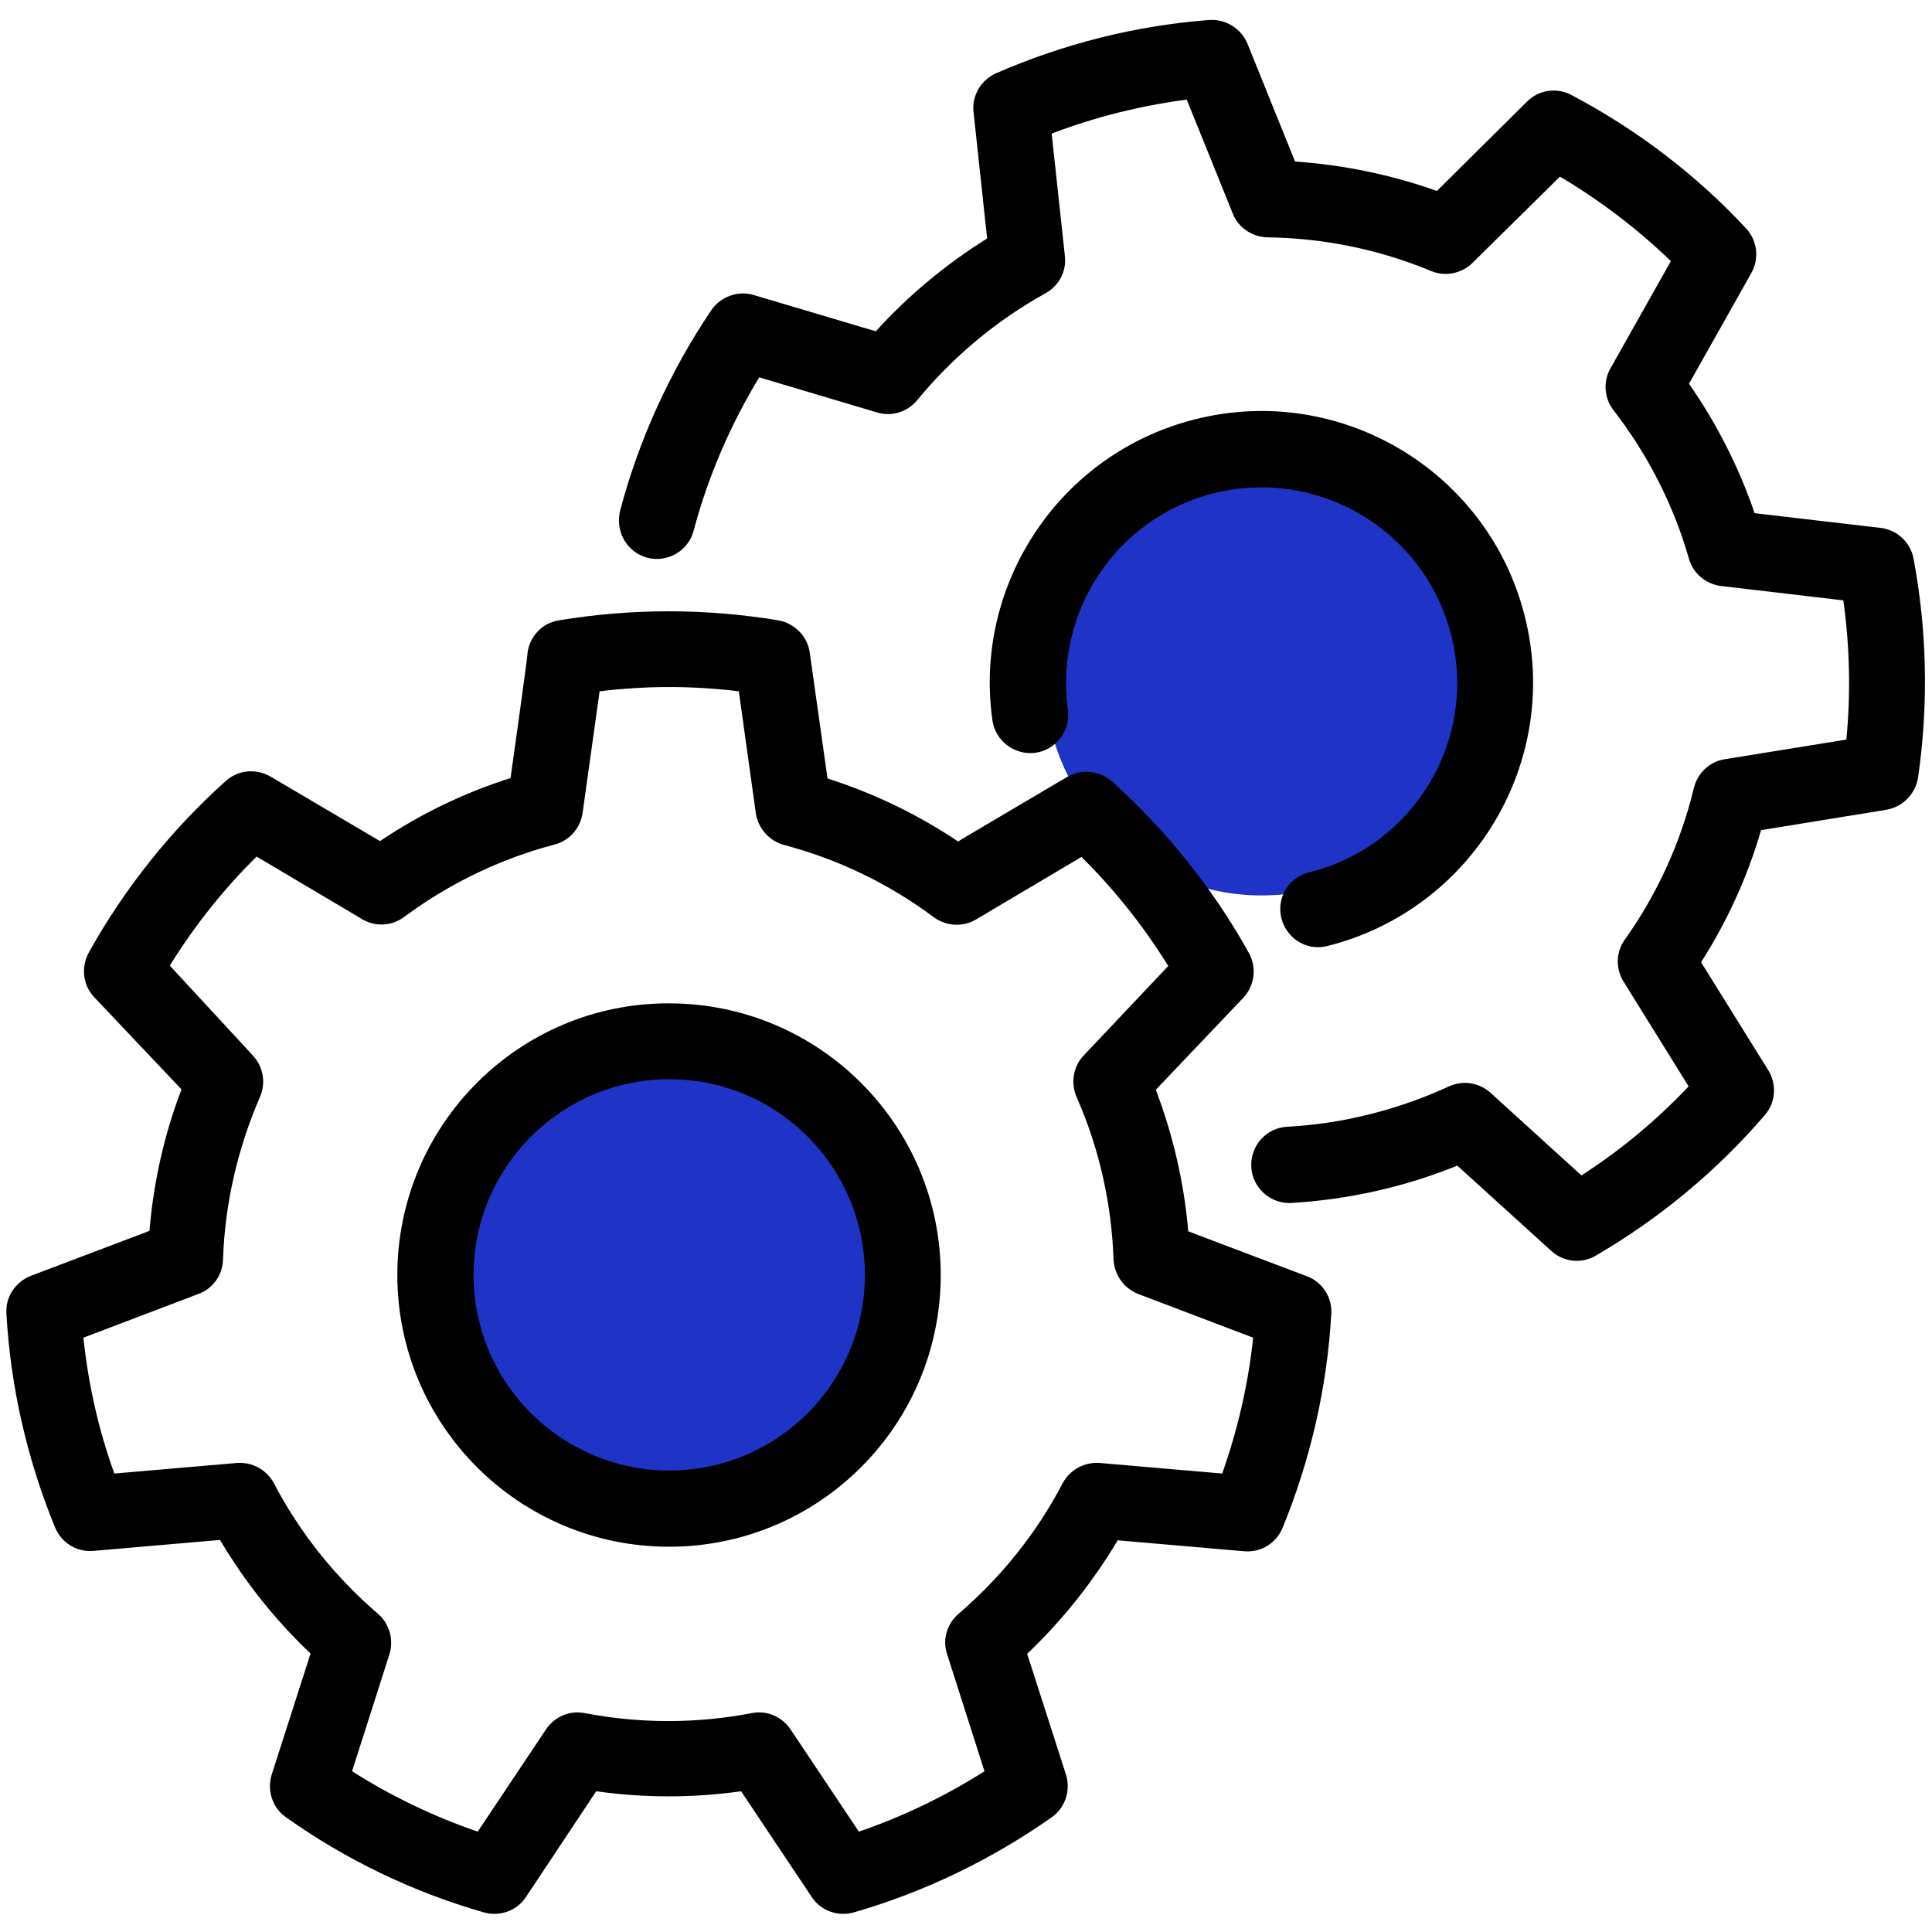
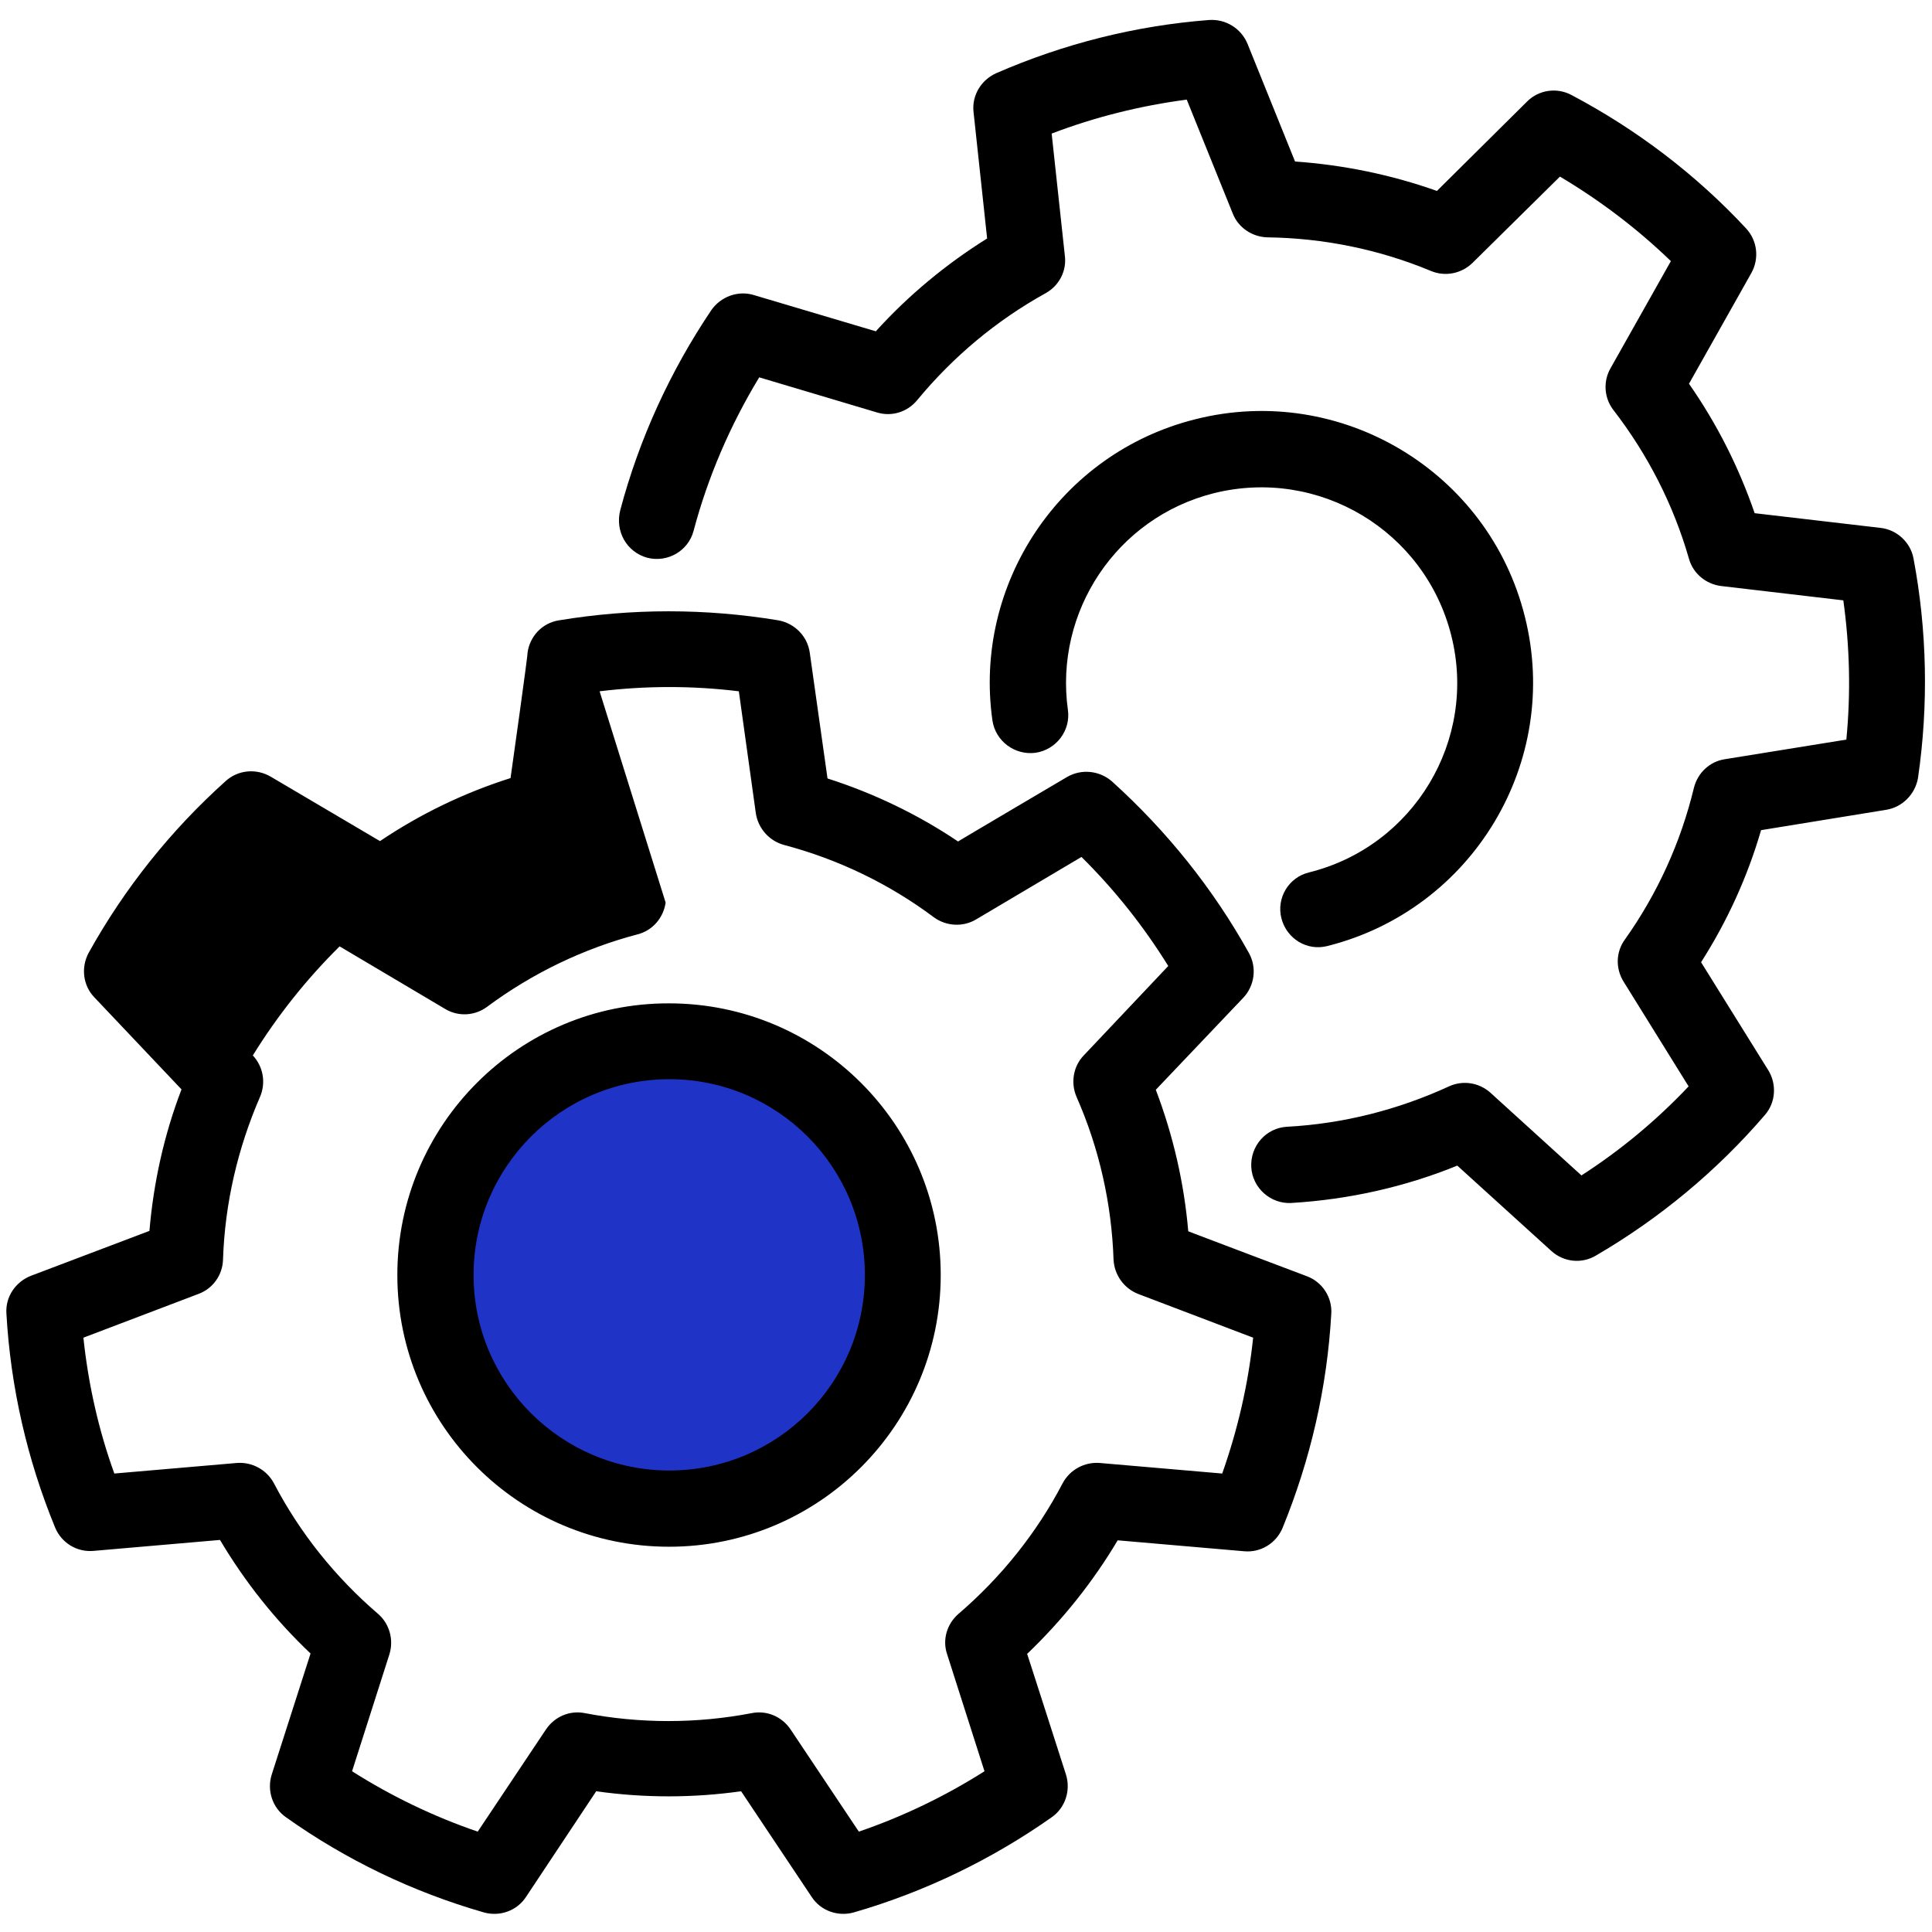
<svg xmlns="http://www.w3.org/2000/svg" version="1.1" id="Layer_1" x="0px" y="0px" viewBox="0 0 512 512" style="enable-background:new 0 0 512 512;" xml:space="preserve">
  <style type="text/css">
	.st0{fill-rule:evenodd;clip-rule:evenodd;fill:#1F33C6;}
	.st1{fill-rule:evenodd;clip-rule:evenodd;}
</style>
  <g transform="matrix(1,0,0,1,-192,-192)">
    <circle class="st0" cx="369.4" cy="529.9" r="57.3" />
-     <circle class="st0" cx="526.3" cy="372" r="57.3" />
-     <path class="st1" d="M327.3,398.2c-12.3,3.9-23.9,9.5-34.6,16.7l-29-17.1c-3.8-2.2-8.6-1.8-11.9,1.2c-14.5,13-26.8,28.4-36.3,45.5   c-2.1,3.9-1.5,8.7,1.5,11.8l23.1,24.4c-4.6,12-7.4,24.6-8.5,37.5l-31.4,11.9c-4.1,1.6-6.8,5.6-6.5,10c1.1,19.5,5.5,38.7,12.9,56.7   c1.7,4.1,5.8,6.6,10.2,6.2c0,0,33.5-2.9,33.5-2.9c6.6,11.1,14.6,21.2,24,30.1l-10.3,32.1c-1.3,4.2,0.2,8.8,3.8,11.3   c15.9,11.3,33.6,19.8,52.4,25.2c4.2,1.2,8.8-0.4,11.2-4.1l18.6-28c12.7,1.8,25.7,1.8,38.4,0l18.7,28c2.4,3.7,7,5.3,11.2,4.1   c18.7-5.4,36.5-14,52.4-25.2c3.6-2.5,5.1-7.1,3.8-11.3c0,0-10.3-32.1-10.3-32c9.3-8.9,17.4-19,24-30.1l33.5,2.9   c4.4,0.4,8.5-2.1,10.2-6.2c7.4-18.1,11.8-37.2,12.9-56.7c0.3-4.4-2.4-8.5-6.5-10c0,0-31.5-11.9-31.4-11.9   c-1.1-12.8-4-25.4-8.6-37.5l23.2-24.4c3-3.2,3.6-8,1.5-11.8c-9.5-17.1-21.8-32.4-36.3-45.5c-3.3-2.9-8.1-3.4-11.9-1.2   c0,0-29,17.1-28.9,17.1c-10.7-7.2-22.4-12.8-34.6-16.7l-4.7-33.3c-0.6-4.4-4-7.8-8.3-8.6c-19.3-3.2-38.9-3.2-58.2,0   c-4.4,0.7-7.7,4.2-8.3,8.6C332,364.9,327.3,398.2,327.3,398.2z M350.9,375.2c12.3-1.5,24.7-1.5,36.9,0l4.5,32.3   c0.6,4,3.5,7.3,7.4,8.4c14.4,3.8,27.9,10.3,39.8,19.2c3.3,2.4,7.7,2.6,11.1,0.6c0,0,28-16.6,28-16.6c8.8,8.7,16.5,18.4,23,28.9   l-22.4,23.7c-2.8,2.9-3.5,7.3-1.9,11c6,13.6,9.3,28.3,9.8,43.1c0.2,4,2.7,7.6,6.5,9.1c0,0,30.5,11.6,30.5,11.6   c-1.3,12.3-4.1,24.4-8.2,36l-32.5-2.8c-4-0.3-7.9,1.8-9.8,5.4c-6.9,13.2-16.3,24.9-27.6,34.6c-3.1,2.7-4.3,6.9-3,10.7   c0,0,9.9,31,9.9,31c-10.4,6.6-21.6,12-33.3,16l-18.1-27.1c-2.3-3.4-6.3-5.1-10.3-4.3c-14.6,2.8-29.6,2.8-44.2,0   c-4-0.8-8,0.9-10.3,4.3l-18.1,27.1c-11.7-4-22.9-9.4-33.3-16l9.9-31c1.2-3.9,0-8.1-3-10.7c-11.3-9.7-20.7-21.4-27.6-34.6   c-1.9-3.6-5.8-5.7-9.8-5.4c0,0-32.5,2.8-32.5,2.8c-4.2-11.6-6.9-23.7-8.2-36l30.5-11.6c3.8-1.4,6.4-5,6.5-9.1   c0.5-14.9,3.9-29.5,9.8-43.1c1.6-3.7,0.9-8-1.9-11L237,447.9c6.5-10.5,14.2-20.2,23-28.9l28,16.6c3.5,2.1,7.9,1.8,11.1-0.6   c12-8.9,25.5-15.4,39.9-19.2c3.9-1,6.8-4.3,7.4-8.4L350.9,375.2L350.9,375.2z M297.3,529.9c0,39.8,32.3,72,72,72   c39.8,0,72-32.3,72-72c0-39.8-32.3-72-72-72C329.6,457.8,297.3,490.1,297.3,529.9z M421.2,529.9c0,28.6-23.2,51.8-51.8,51.8   c-28.6,0-51.9-23.2-51.9-51.8c0-28.6,23.2-51.9,51.9-51.9C398,478,421.2,501.2,421.2,529.9z M363.5,339.8   c5.4,1.4,10.9-1.8,12.3-7.1c3.8-14.3,9.7-28,17.4-40.7l31.2,9.3c3.9,1.2,8.1-0.1,10.7-3.3c9.5-11.5,21-21.1,34-28.3   c3.6-2,5.6-5.9,5.1-9.9c0,0-3.5-32.4-3.5-32.4c11.5-4.4,23.6-7.4,35.8-9l12.2,30.2c1.5,3.8,5.2,6.2,9.2,6.3   c14.9,0.2,29.6,3.2,43.3,8.9c3.8,1.6,8.1,0.7,11-2.1l23.2-22.9c10.6,6.3,20.5,13.8,29.4,22.4l-16,28.4c-2,3.5-1.7,7.9,0.8,11.1   c9.1,11.8,15.9,25.1,20,39.4c1.1,3.9,4.5,6.7,8.5,7.2l32.4,3.8c1.7,12.2,2,24.6,0.8,36.9l-32.2,5.2c-4,0.6-7.2,3.6-8.2,7.6   c-3.5,14.5-9.7,28.1-18.3,40.2c-2.4,3.3-2.5,7.7-0.3,11.2l17.2,27.7c-8.5,9-18,16.9-28.4,23.6L587,481.6c-3-2.7-7.3-3.4-11-1.7   c-13.5,6.2-28,9.9-42.9,10.7c-5.6,0.3-9.8,5.1-9.5,10.7c0.3,5.5,5.1,9.8,10.6,9.5c15.1-0.9,30-4.2,44-9.9l24.9,22.6   c3.3,3,8.1,3.5,11.9,1.2c16.8-9.8,32-22.4,44.7-37.2c2.9-3.3,3.2-8.2,0.9-11.9l-17.8-28.6c6.9-10.8,12.3-22.6,15.9-35l33.2-5.4   c4.3-0.7,7.7-4.2,8.4-8.5c2.8-19.3,2.4-39-1.2-58.1c-0.8-4.3-4.4-7.6-8.7-8.1l-33.4-3.9c-4.2-12.2-10-23.7-17.4-34.3l16.5-29.3   c2.2-3.9,1.6-8.7-1.4-11.9c-13.3-14.3-29-26.2-46.2-35.3c-3.9-2.1-8.7-1.4-11.8,1.7l-23.9,23.7c-12.1-4.3-24.8-6.9-37.6-7.8   l-12.6-31.2c-1.7-4.1-5.8-6.6-10.2-6.3c-19.5,1.5-38.5,6.3-56.4,14.1c-4,1.8-6.5,5.9-6,10.3l3.6,33.5   c-10.9,6.8-20.9,15.1-29.5,24.6l-32.3-9.6c-4.2-1.3-8.8,0.4-11.3,4c-10.9,16.2-19.1,34.1-24.1,52.9   C354.9,332.8,358.1,338.3,363.5,339.8z M531.6,435.4c1.4,5.4,6.8,8.7,12.2,7.3c38.5-9.7,62-48.8,52.3-87.3   c-9.6-38.5-48.8-62-87.3-52.3c-36,9-58.9,43.8-53.8,79.8c0.8,5.5,5.9,9.3,11.4,8.6c5.5-0.8,9.4-5.9,8.6-11.4   c-3.6-25.9,12.8-50.9,38.7-57.4c27.8-6.9,55.9,9.9,62.9,37.7c7,27.7-9.9,55.9-37.7,62.8C533.5,424.5,530.2,430,531.6,435.4z" />
+     <path class="st1" d="M327.3,398.2c-12.3,3.9-23.9,9.5-34.6,16.7l-29-17.1c-3.8-2.2-8.6-1.8-11.9,1.2c-14.5,13-26.8,28.4-36.3,45.5   c-2.1,3.9-1.5,8.7,1.5,11.8l23.1,24.4c-4.6,12-7.4,24.6-8.5,37.5l-31.4,11.9c-4.1,1.6-6.8,5.6-6.5,10c1.1,19.5,5.5,38.7,12.9,56.7   c1.7,4.1,5.8,6.6,10.2,6.2c0,0,33.5-2.9,33.5-2.9c6.6,11.1,14.6,21.2,24,30.1l-10.3,32.1c-1.3,4.2,0.2,8.8,3.8,11.3   c15.9,11.3,33.6,19.8,52.4,25.2c4.2,1.2,8.8-0.4,11.2-4.1l18.6-28c12.7,1.8,25.7,1.8,38.4,0l18.7,28c2.4,3.7,7,5.3,11.2,4.1   c18.7-5.4,36.5-14,52.4-25.2c3.6-2.5,5.1-7.1,3.8-11.3c0,0-10.3-32.1-10.3-32c9.3-8.9,17.4-19,24-30.1l33.5,2.9   c4.4,0.4,8.5-2.1,10.2-6.2c7.4-18.1,11.8-37.2,12.9-56.7c0.3-4.4-2.4-8.5-6.5-10c0,0-31.5-11.9-31.4-11.9   c-1.1-12.8-4-25.4-8.6-37.5l23.2-24.4c3-3.2,3.6-8,1.5-11.8c-9.5-17.1-21.8-32.4-36.3-45.5c-3.3-2.9-8.1-3.4-11.9-1.2   c0,0-29,17.1-28.9,17.1c-10.7-7.2-22.4-12.8-34.6-16.7l-4.7-33.3c-0.6-4.4-4-7.8-8.3-8.6c-19.3-3.2-38.9-3.2-58.2,0   c-4.4,0.7-7.7,4.2-8.3,8.6C332,364.9,327.3,398.2,327.3,398.2z M350.9,375.2c12.3-1.5,24.7-1.5,36.9,0l4.5,32.3   c0.6,4,3.5,7.3,7.4,8.4c14.4,3.8,27.9,10.3,39.8,19.2c3.3,2.4,7.7,2.6,11.1,0.6c0,0,28-16.6,28-16.6c8.8,8.7,16.5,18.4,23,28.9   l-22.4,23.7c-2.8,2.9-3.5,7.3-1.9,11c6,13.6,9.3,28.3,9.8,43.1c0.2,4,2.7,7.6,6.5,9.1c0,0,30.5,11.6,30.5,11.6   c-1.3,12.3-4.1,24.4-8.2,36l-32.5-2.8c-4-0.3-7.9,1.8-9.8,5.4c-6.9,13.2-16.3,24.9-27.6,34.6c-3.1,2.7-4.3,6.9-3,10.7   c0,0,9.9,31,9.9,31c-10.4,6.6-21.6,12-33.3,16l-18.1-27.1c-2.3-3.4-6.3-5.1-10.3-4.3c-14.6,2.8-29.6,2.8-44.2,0   c-4-0.8-8,0.9-10.3,4.3l-18.1,27.1c-11.7-4-22.9-9.4-33.3-16l9.9-31c1.2-3.9,0-8.1-3-10.7c-11.3-9.7-20.7-21.4-27.6-34.6   c-1.9-3.6-5.8-5.7-9.8-5.4c0,0-32.5,2.8-32.5,2.8c-4.2-11.6-6.9-23.7-8.2-36l30.5-11.6c3.8-1.4,6.4-5,6.5-9.1   c0.5-14.9,3.9-29.5,9.8-43.1c1.6-3.7,0.9-8-1.9-11c6.5-10.5,14.2-20.2,23-28.9l28,16.6c3.5,2.1,7.9,1.8,11.1-0.6   c12-8.9,25.5-15.4,39.9-19.2c3.9-1,6.8-4.3,7.4-8.4L350.9,375.2L350.9,375.2z M297.3,529.9c0,39.8,32.3,72,72,72   c39.8,0,72-32.3,72-72c0-39.8-32.3-72-72-72C329.6,457.8,297.3,490.1,297.3,529.9z M421.2,529.9c0,28.6-23.2,51.8-51.8,51.8   c-28.6,0-51.9-23.2-51.9-51.8c0-28.6,23.2-51.9,51.9-51.9C398,478,421.2,501.2,421.2,529.9z M363.5,339.8   c5.4,1.4,10.9-1.8,12.3-7.1c3.8-14.3,9.7-28,17.4-40.7l31.2,9.3c3.9,1.2,8.1-0.1,10.7-3.3c9.5-11.5,21-21.1,34-28.3   c3.6-2,5.6-5.9,5.1-9.9c0,0-3.5-32.4-3.5-32.4c11.5-4.4,23.6-7.4,35.8-9l12.2,30.2c1.5,3.8,5.2,6.2,9.2,6.3   c14.9,0.2,29.6,3.2,43.3,8.9c3.8,1.6,8.1,0.7,11-2.1l23.2-22.9c10.6,6.3,20.5,13.8,29.4,22.4l-16,28.4c-2,3.5-1.7,7.9,0.8,11.1   c9.1,11.8,15.9,25.1,20,39.4c1.1,3.9,4.5,6.7,8.5,7.2l32.4,3.8c1.7,12.2,2,24.6,0.8,36.9l-32.2,5.2c-4,0.6-7.2,3.6-8.2,7.6   c-3.5,14.5-9.7,28.1-18.3,40.2c-2.4,3.3-2.5,7.7-0.3,11.2l17.2,27.7c-8.5,9-18,16.9-28.4,23.6L587,481.6c-3-2.7-7.3-3.4-11-1.7   c-13.5,6.2-28,9.9-42.9,10.7c-5.6,0.3-9.8,5.1-9.5,10.7c0.3,5.5,5.1,9.8,10.6,9.5c15.1-0.9,30-4.2,44-9.9l24.9,22.6   c3.3,3,8.1,3.5,11.9,1.2c16.8-9.8,32-22.4,44.7-37.2c2.9-3.3,3.2-8.2,0.9-11.9l-17.8-28.6c6.9-10.8,12.3-22.6,15.9-35l33.2-5.4   c4.3-0.7,7.7-4.2,8.4-8.5c2.8-19.3,2.4-39-1.2-58.1c-0.8-4.3-4.4-7.6-8.7-8.1l-33.4-3.9c-4.2-12.2-10-23.7-17.4-34.3l16.5-29.3   c2.2-3.9,1.6-8.7-1.4-11.9c-13.3-14.3-29-26.2-46.2-35.3c-3.9-2.1-8.7-1.4-11.8,1.7l-23.9,23.7c-12.1-4.3-24.8-6.9-37.6-7.8   l-12.6-31.2c-1.7-4.1-5.8-6.6-10.2-6.3c-19.5,1.5-38.5,6.3-56.4,14.1c-4,1.8-6.5,5.9-6,10.3l3.6,33.5   c-10.9,6.8-20.9,15.1-29.5,24.6l-32.3-9.6c-4.2-1.3-8.8,0.4-11.3,4c-10.9,16.2-19.1,34.1-24.1,52.9   C354.9,332.8,358.1,338.3,363.5,339.8z M531.6,435.4c1.4,5.4,6.8,8.7,12.2,7.3c38.5-9.7,62-48.8,52.3-87.3   c-9.6-38.5-48.8-62-87.3-52.3c-36,9-58.9,43.8-53.8,79.8c0.8,5.5,5.9,9.3,11.4,8.6c5.5-0.8,9.4-5.9,8.6-11.4   c-3.6-25.9,12.8-50.9,38.7-57.4c27.8-6.9,55.9,9.9,62.9,37.7c7,27.7-9.9,55.9-37.7,62.8C533.5,424.5,530.2,430,531.6,435.4z" />
  </g>
</svg>